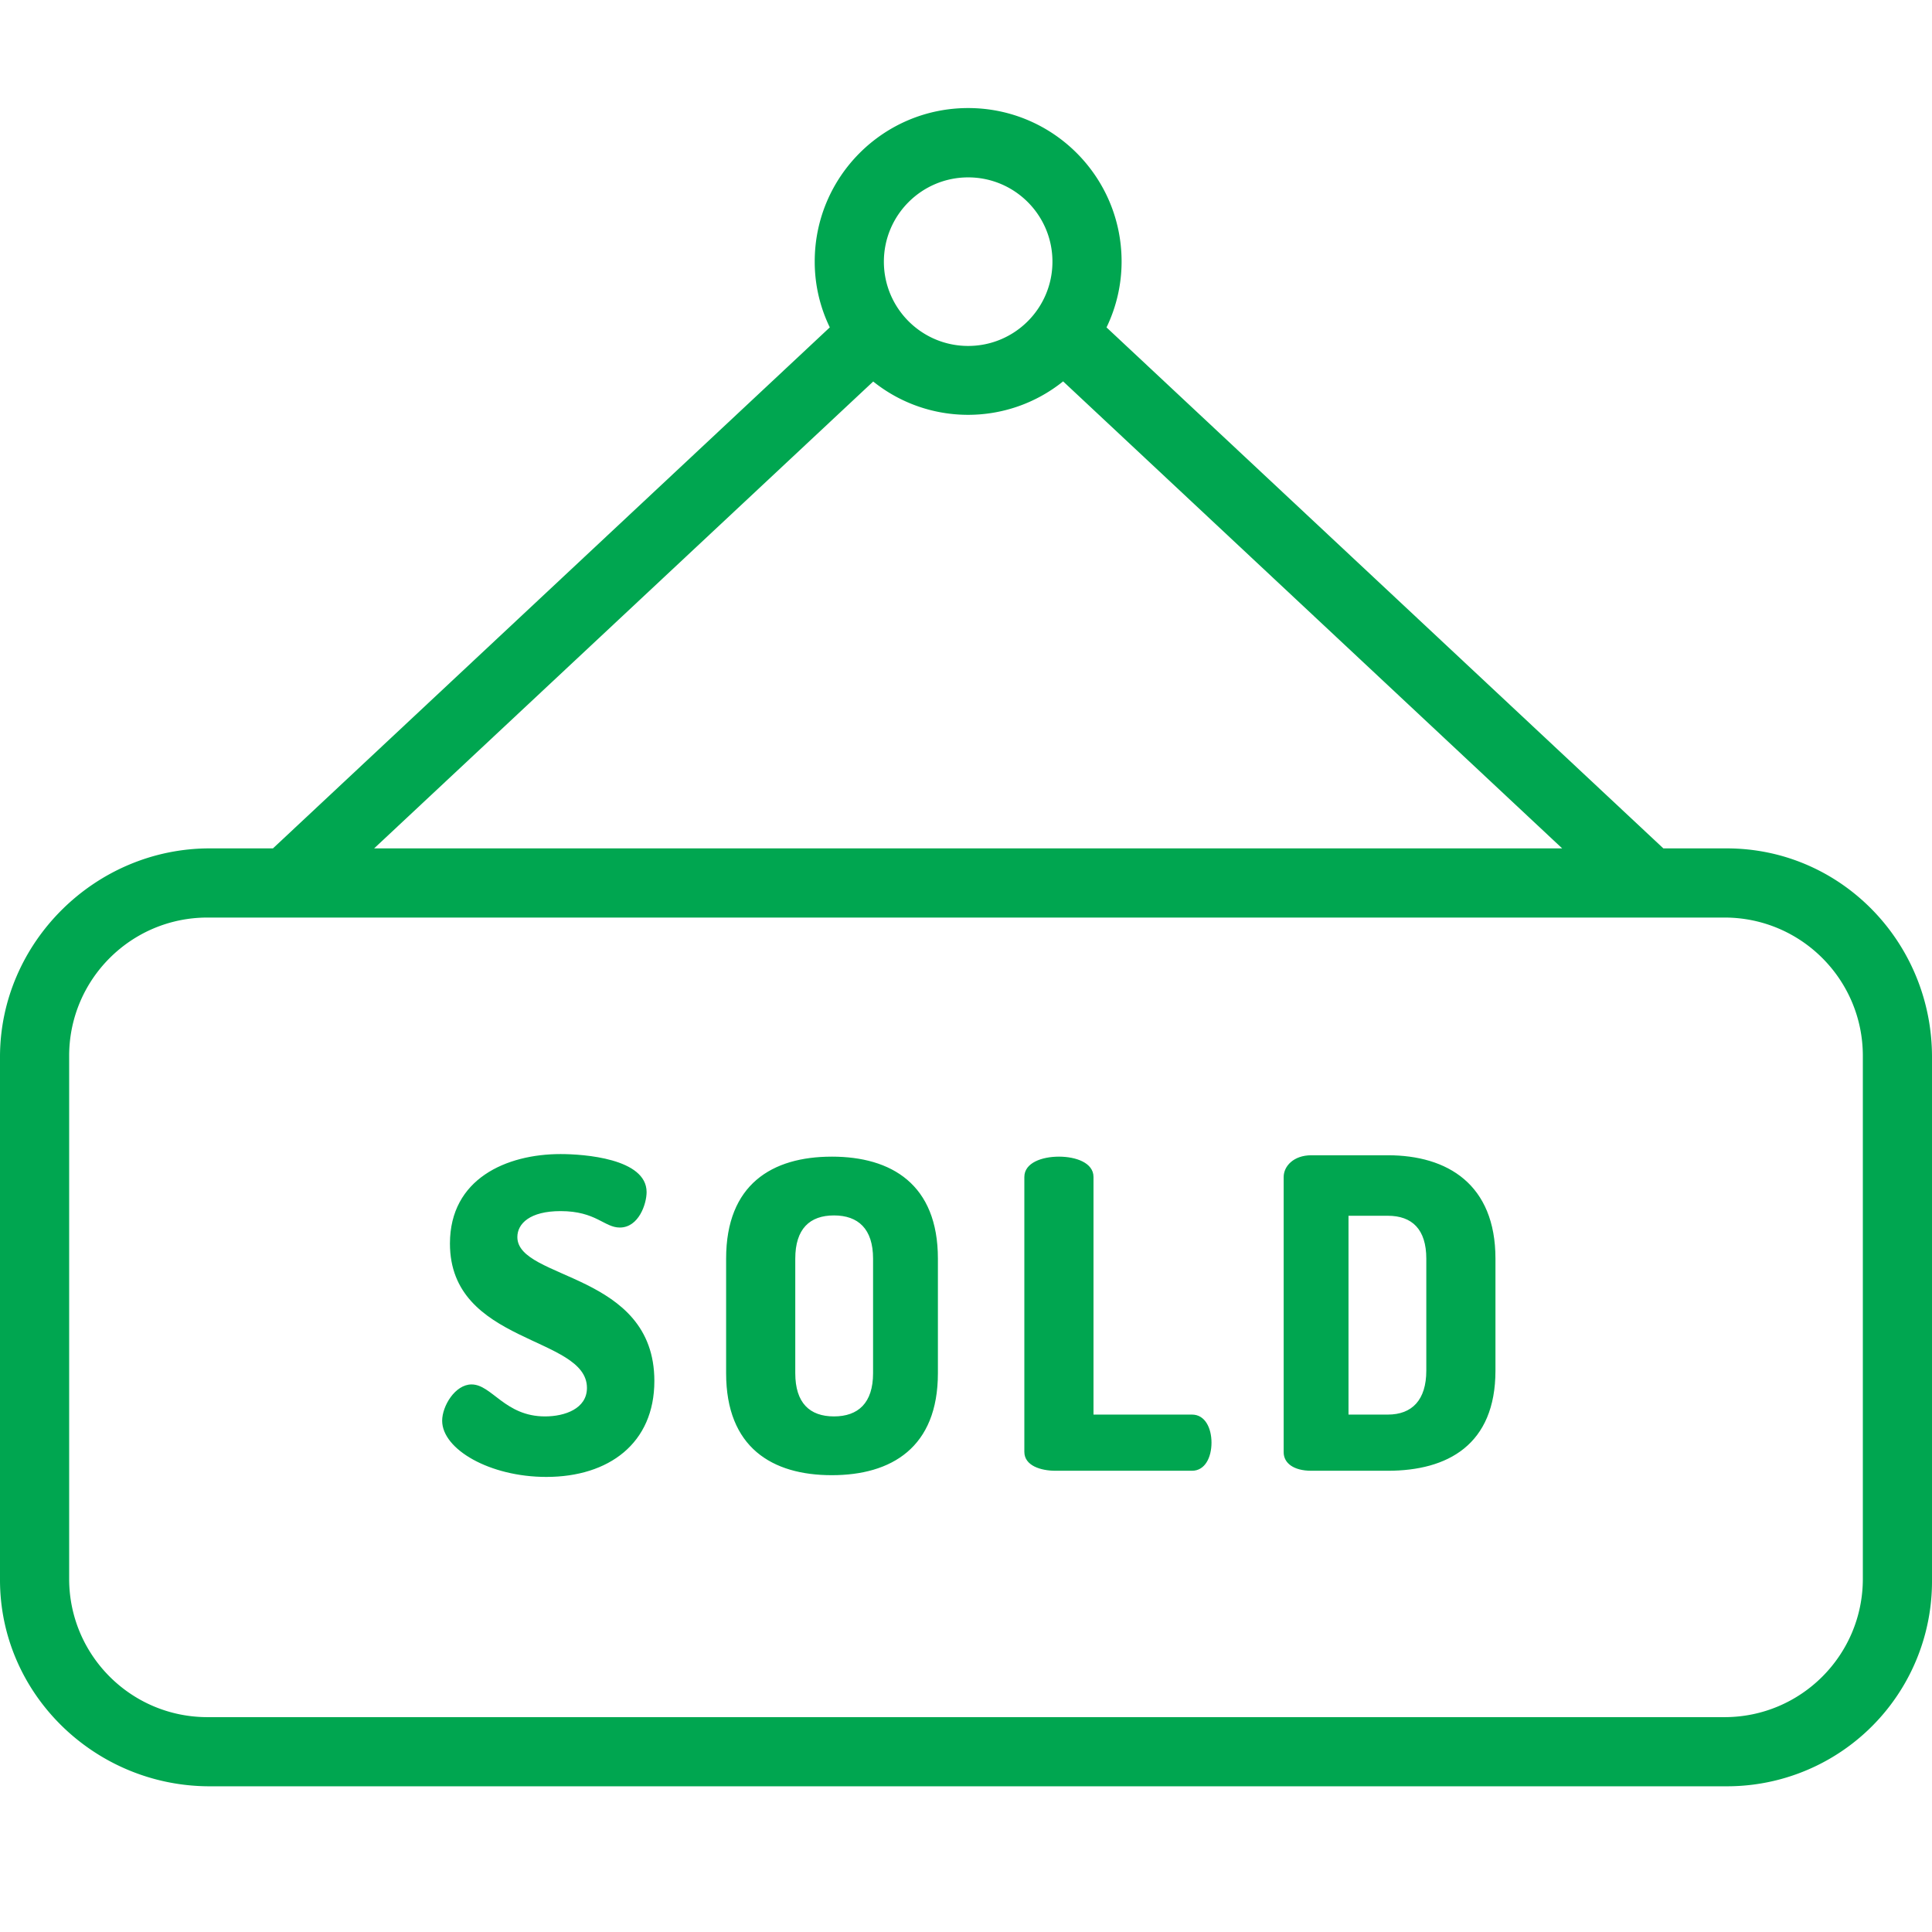
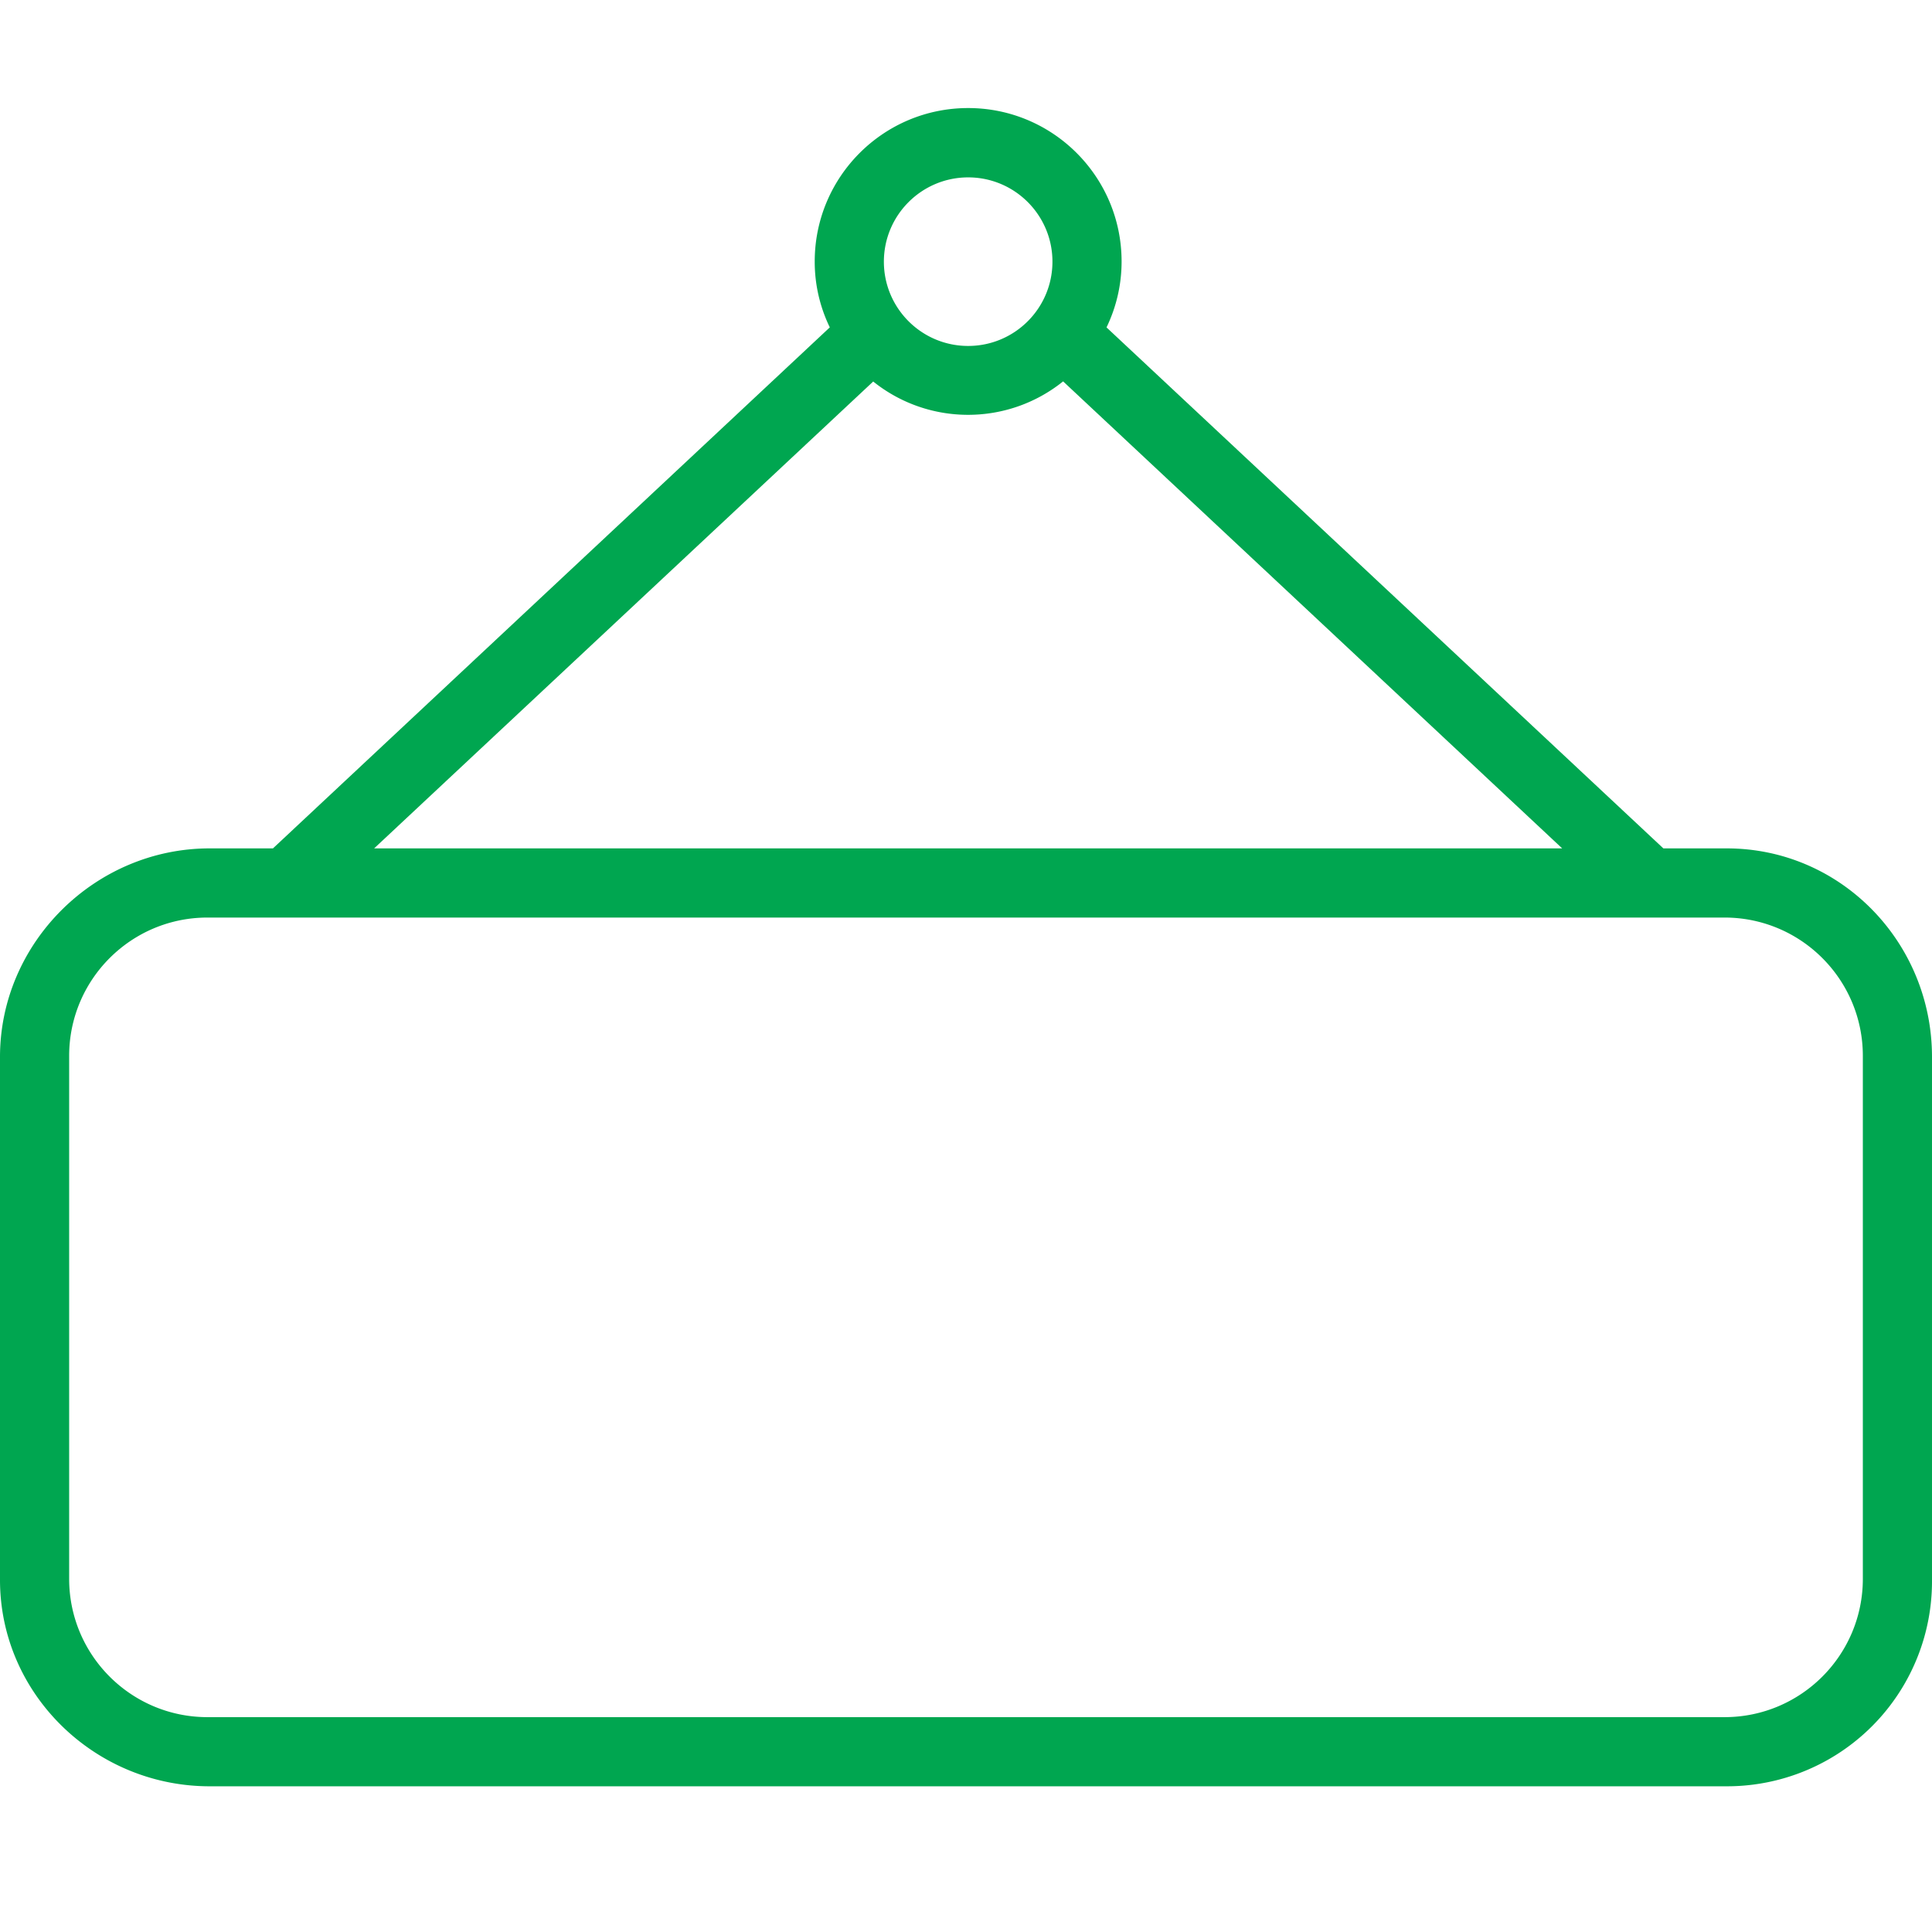
<svg xmlns="http://www.w3.org/2000/svg" version="1.1" width="20" height="20" x="0" y="0" viewBox="0 0 447.001 447" style="enable-background:new 0 0 512 512" xml:space="preserve" class="">
  <g transform="matrix(1,0,0,1,0,25)">
    <path d="M399.5 171.29h-14.652L256.012 50.75a34.994 34.994 0 0 0 3.488-15.273C259.488 15.87 243.582-.012 223.977 0 204.37.012 188.488 15.918 188.5 35.523a34.746 34.746 0 0 0 3.488 15.22L63.152 171.288H48.5c-26.469 0-48.5 21.785-48.5 48.25v121c0 26.469 22.031 47.75 48.5 47.75h351a47.414 47.414 0 0 0 47.5-47.75v-121c0-26.465-21.031-48.25-47.5-48.25zM224 16.04c10.77 0 19.5 8.73 19.5 19.5 0 10.769-8.73 19.5-19.5 19.5s-19.5-8.731-19.5-19.5c.012-10.767 8.734-19.49 19.5-19.5zm-21.969 47.23c12.84 10.289 31.11 10.277 43.938-.032L361.44 171.29H86.56zM431 340.29c0 17.67-14.328 32-32 32H48c-17.672 0-32-14.33-32-32v-121c0-17.673 14.328-32 32-32h351c17.672 0 32 14.327 32 32zm0 0" fill="#00A650" opacity="1" data-original="#000000" class="" />
-     <path d="M119.7 261.21c0-3.097 2.902-6 10-6 8.198 0 10.1 3.802 13.698 3.802 4.403 0 6.204-5.5 6.204-8.2 0-7.8-14.602-8.8-19.903-8.8-12.5 0-25.597 5.699-25.597 20.699 0 23.402 31.699 21.3 31.699 33.402 0 4.797-5.102 6.598-9.7 6.598-9.3 0-12.3-7.399-17-7.399-3.8 0-6.8 5-6.8 8.399 0 6.601 11 13 24.097 13 14.5 0 25-7.8 25-22.2 0-25.199-31.699-23.3-31.699-33.3zM192.45 242.61c-13.802 0-24.45 6.398-24.45 23.6v26.5c0 17.2 10.648 23.599 24.45 23.599S217 309.91 217 292.71v-26.5c0-17.2-10.75-23.602-24.55-23.602zm9.55 50.1c0 6.9-3.45 10-9.05 10-5.602 0-8.95-3.1-8.95-10v-26.5c0-6.901 3.352-10 8.95-10 5.6 0 9.05 3.099 9.05 10zM275.8 302.29H253v-54.978c0-3.3-4.102-4.703-8-4.703s-8 1.403-8 4.703v63.598c0 3.2 3.8 4.375 7.2 4.375h31.6c3 0 4.5-3.097 4.5-6.5 0-3.398-1.5-6.496-4.5-6.496zM321.102 242.29h-17.704c-4.097 0-6.398 2.523-6.398 5.023v63.699c0 2.5 2.3 4.273 6.398 4.273h17.704c13.796 0 24.898-5.976 24.898-23.176v-25.902c0-17.195-11.102-23.918-24.898-23.918zM330 292.112c0 6.801-3.3 10.176-8.898 10.176H312v-46h9.102c5.597 0 8.898 3.121 8.898 9.922zm0 0" fill="#00A650" opacity="1" data-original="#000000" class="" />
  </g>
</svg>